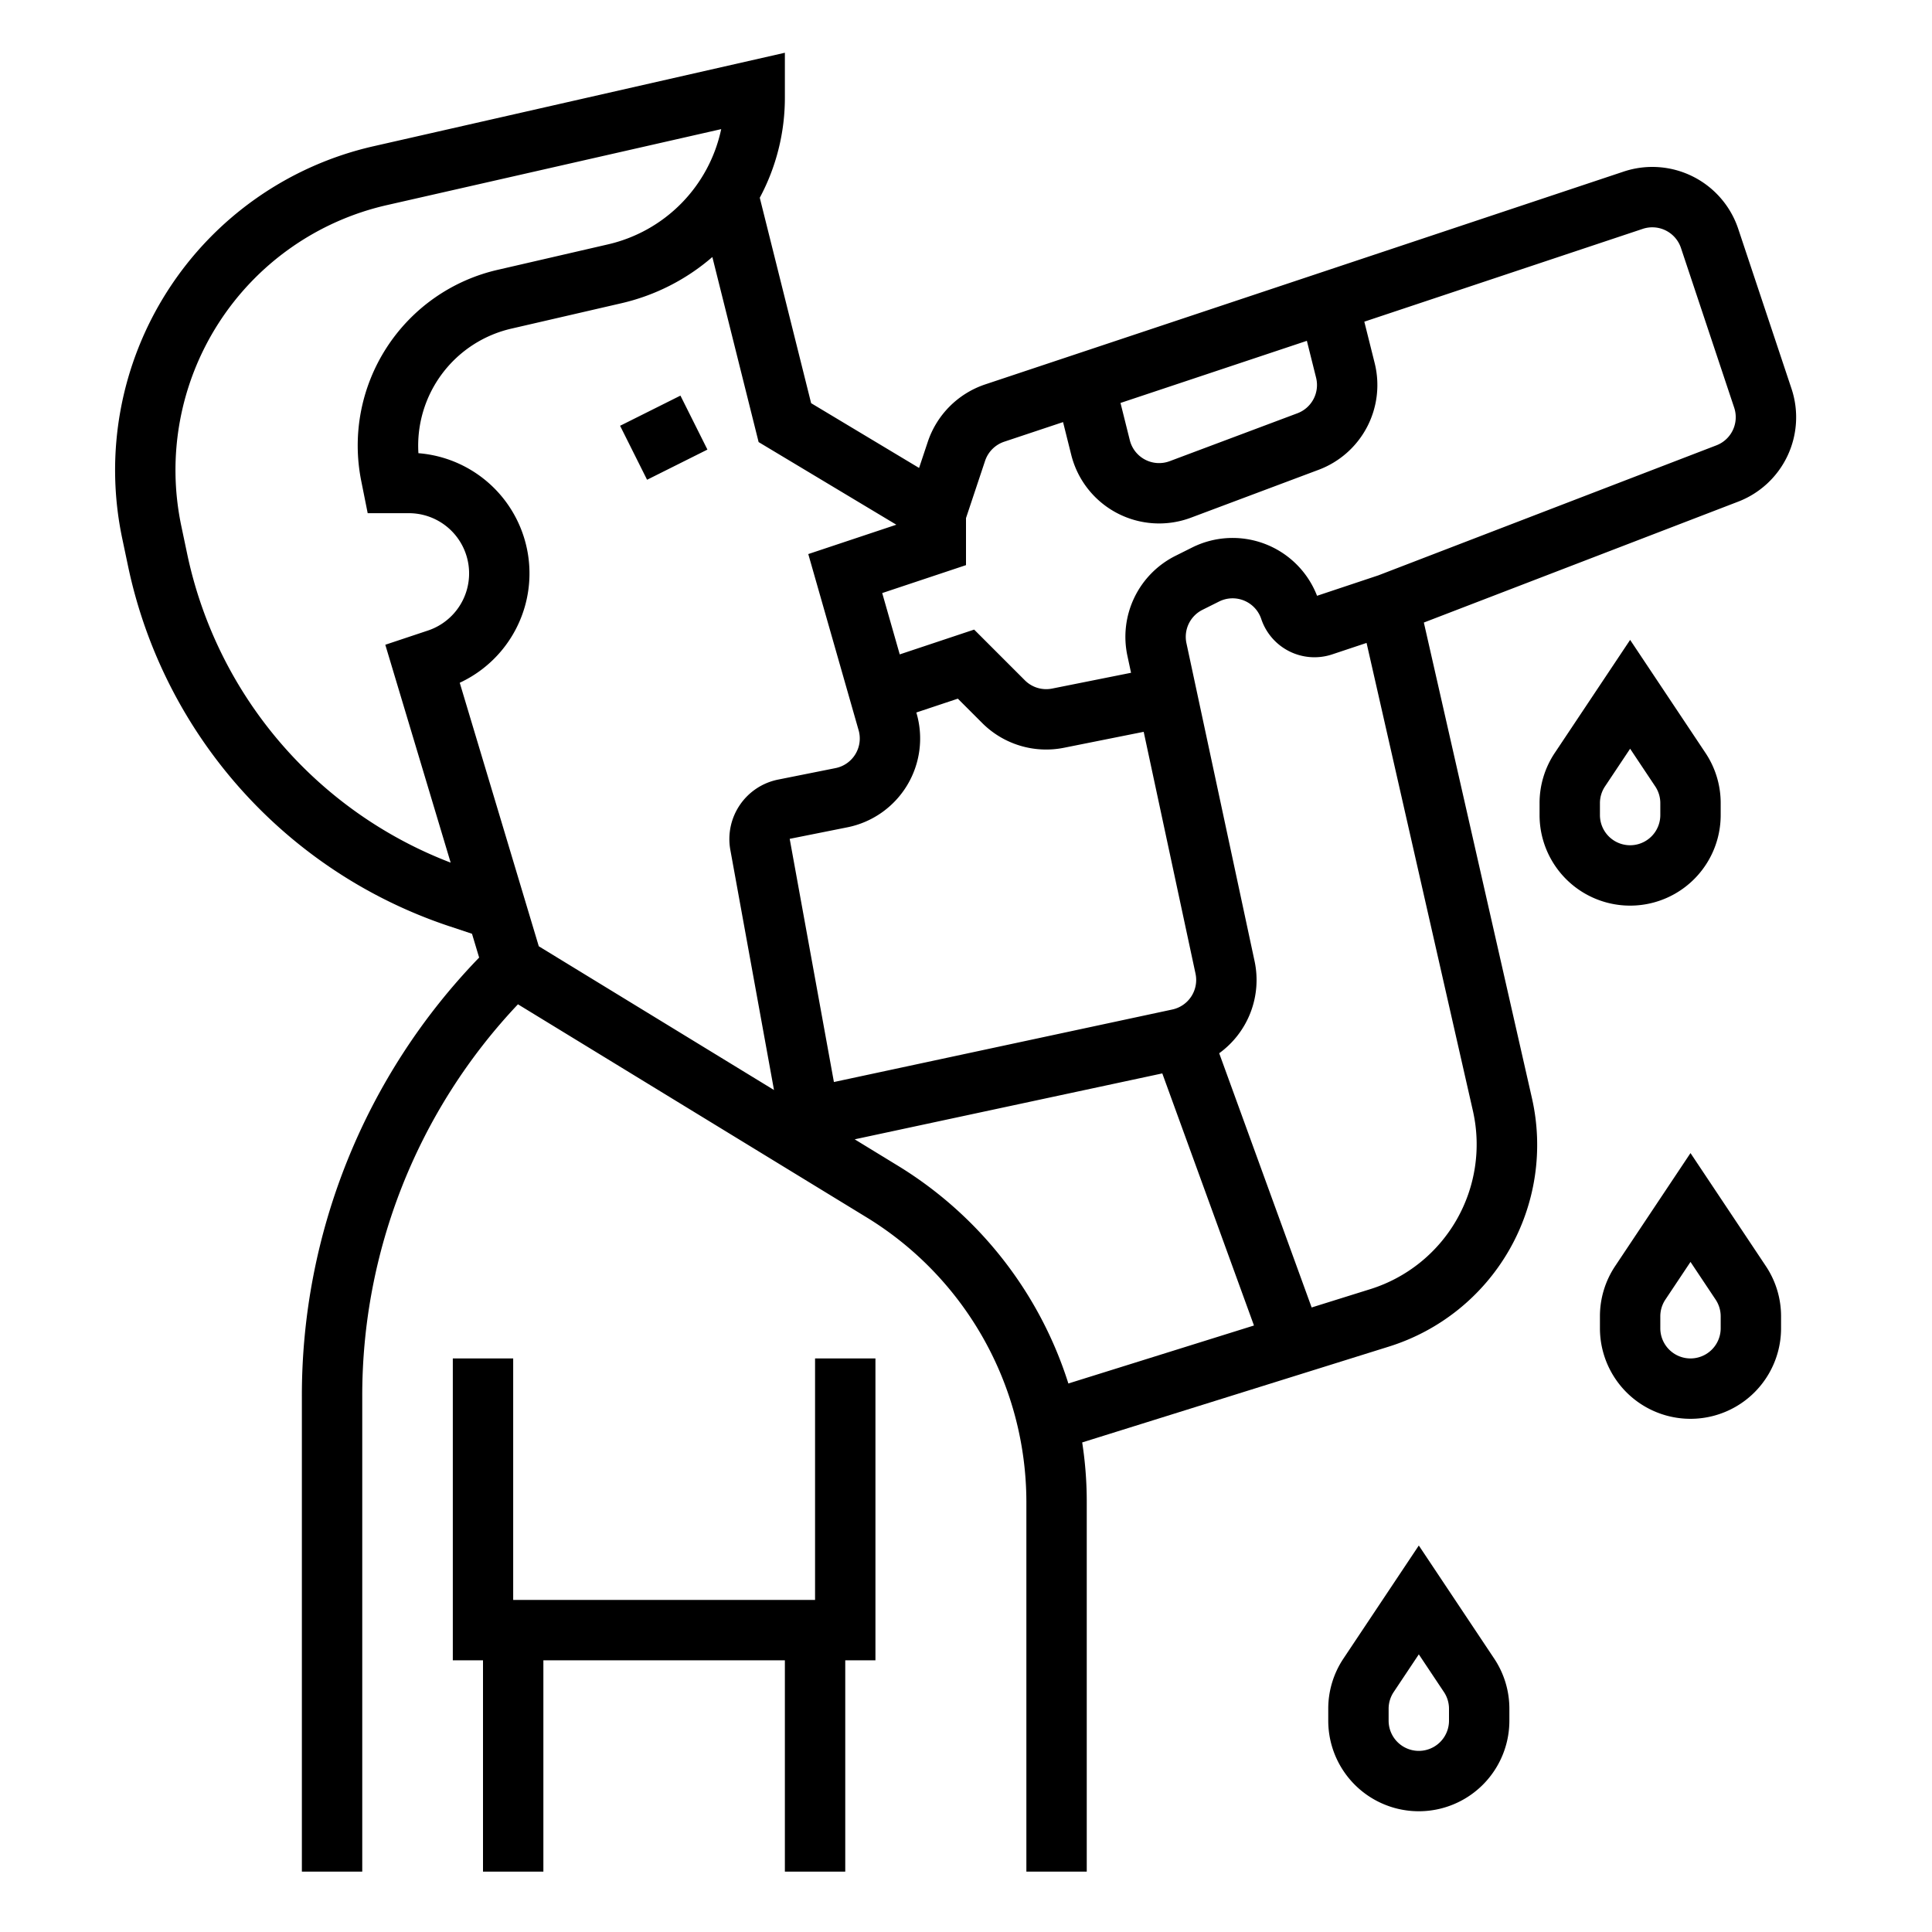
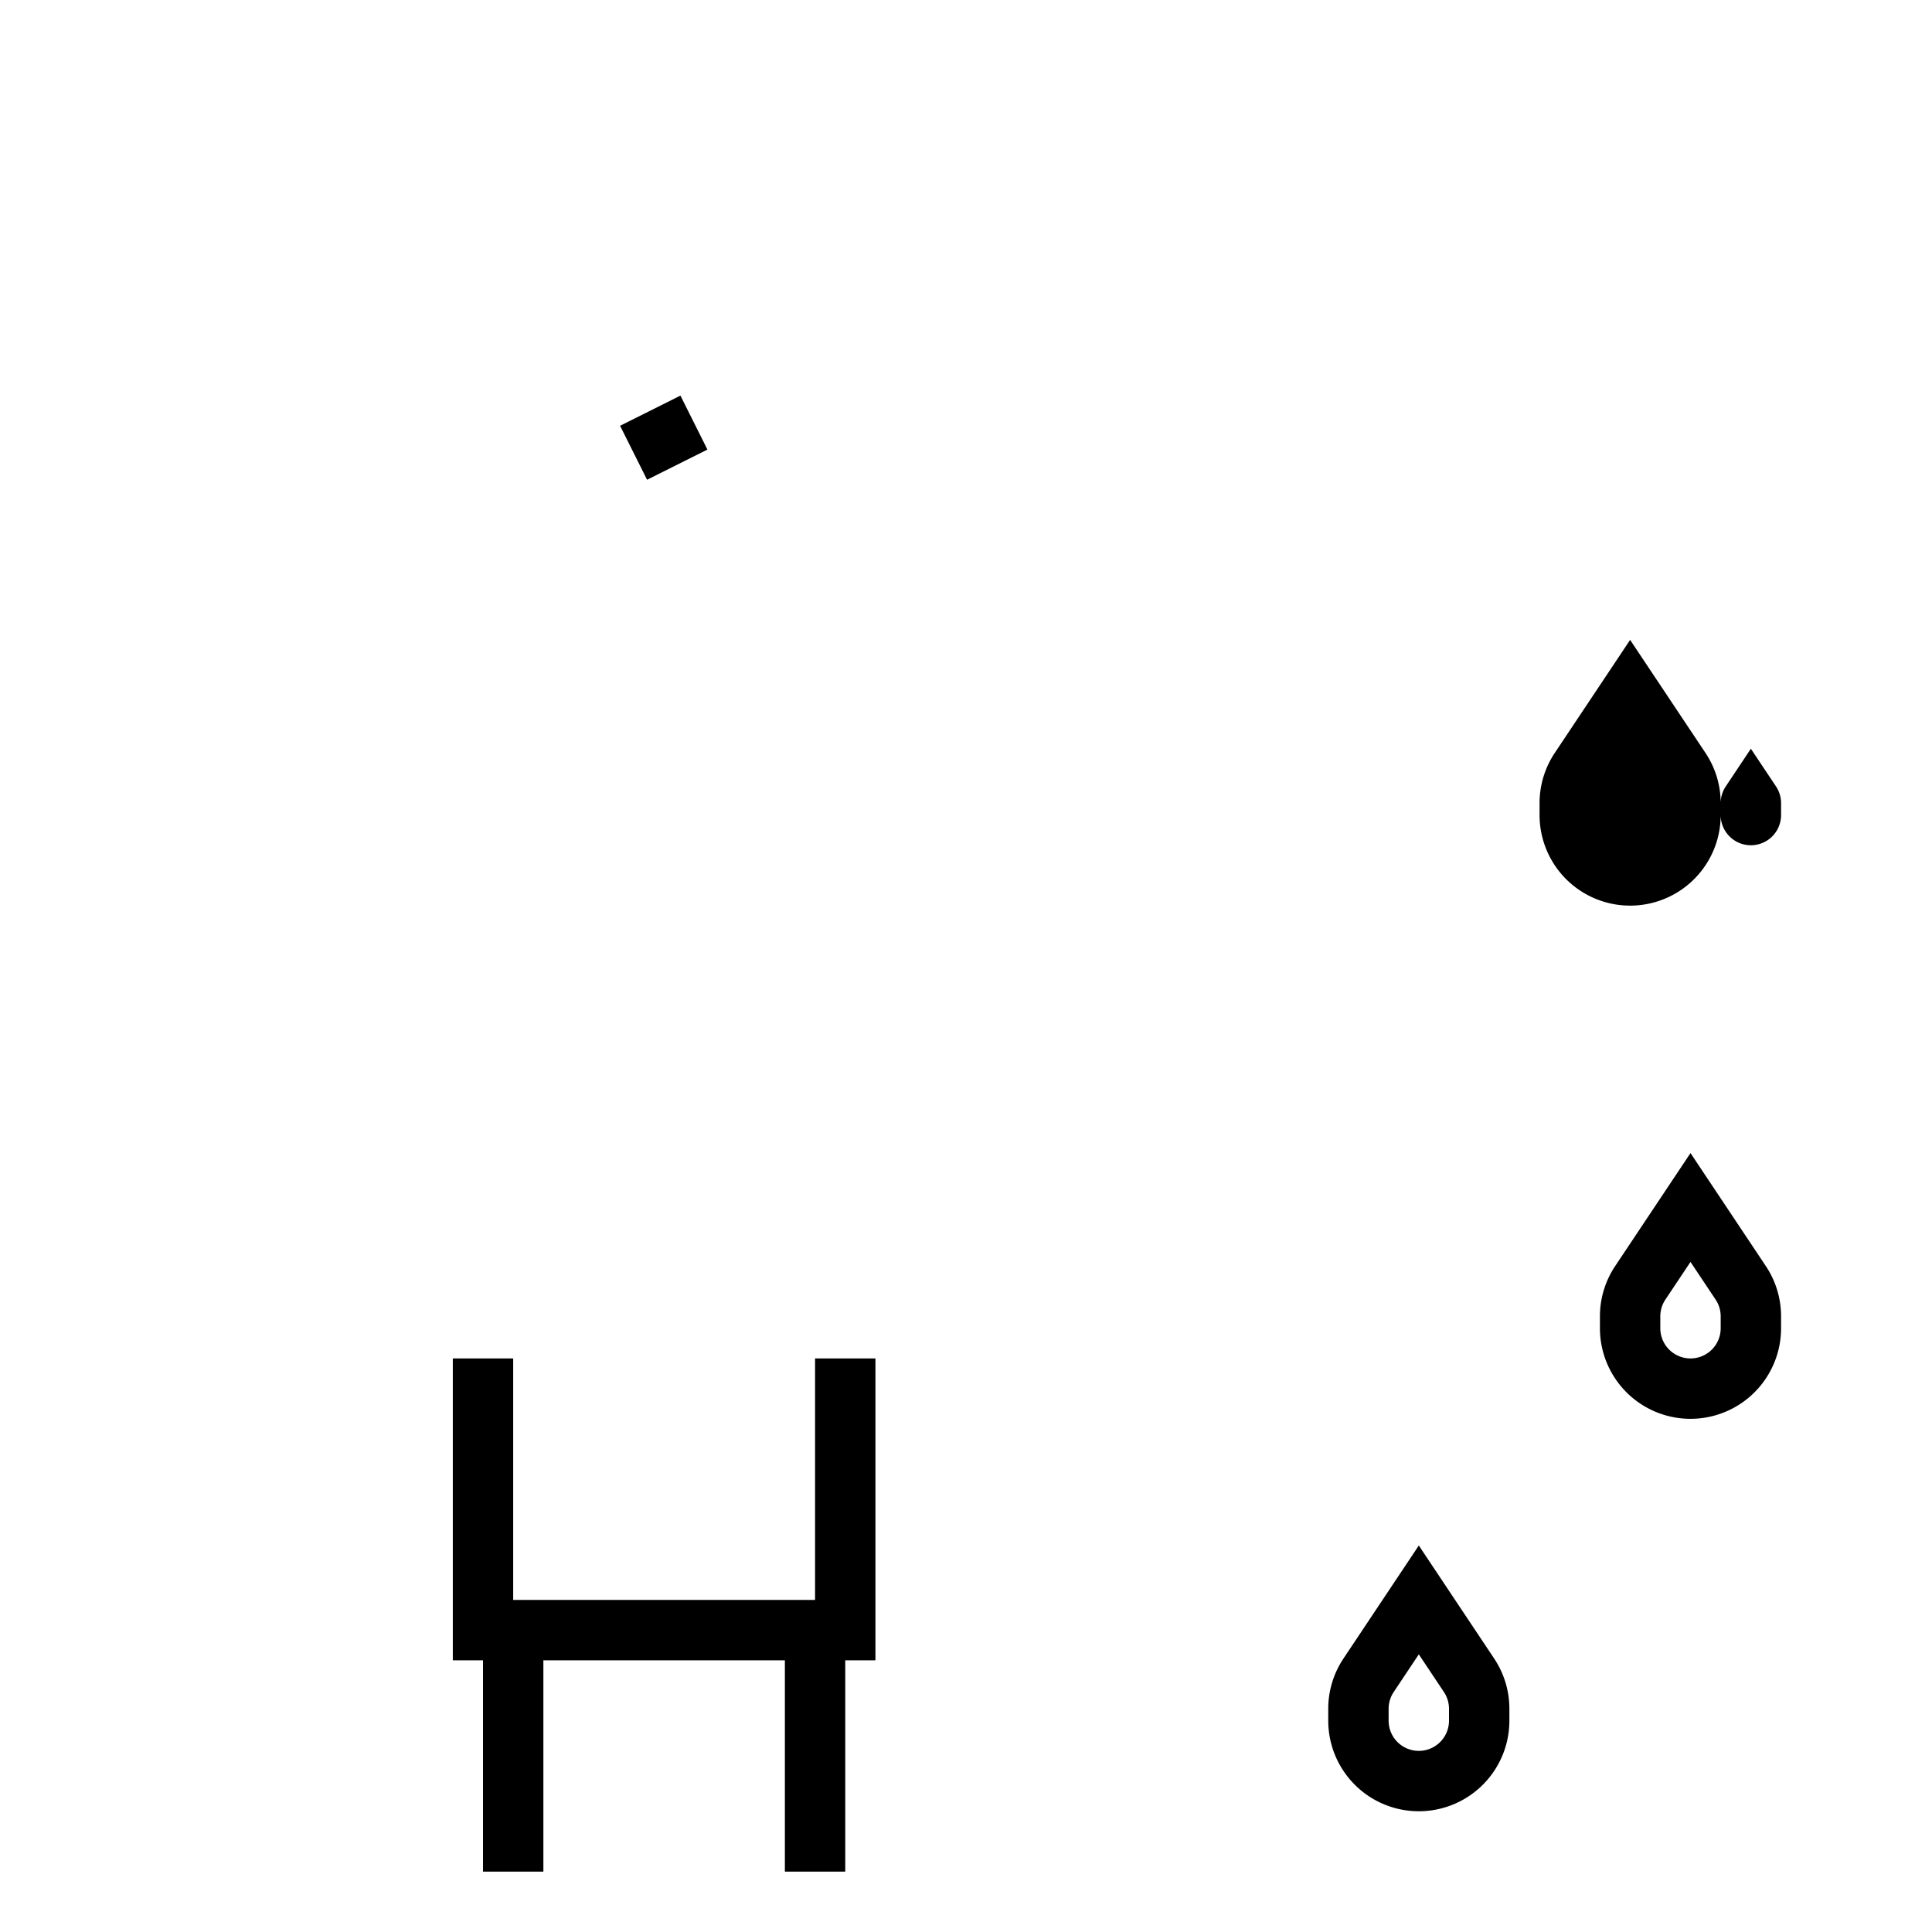
<svg xmlns="http://www.w3.org/2000/svg" height="512" viewBox="0 0 512 512" width="512">
  <g id="OUTLINE">
    <path d="m167.056 108h17.889v16h-17.889z" transform="matrix(.894 -.447 .447 .894 -33.296 90.956)" />
    <path d="m216 424h-80v-64h-16v80h8v56h16v-56h64v56h16v-56h8v-80h-16z" />
    <path d="m448 305.578-19.97 29.954a23.925 23.925 0 0 0 -4.03 13.312v3.156a24 24 0 0 0 48 0v-3.156a23.924 23.924 0 0 0 -4.031-13.312zm8 46.422a8 8 0 0 1 -16 0v-3.156a7.979 7.979 0 0 1 1.343-4.438l6.657-9.985 6.656 9.984a7.978 7.978 0 0 1 1.344 4.438z" />
    <path d="m376 409.578-19.97 29.954a23.925 23.925 0 0 0 -4.03 13.312v3.156a24 24 0 0 0 48 0v-3.156a23.924 23.924 0 0 0 -4.031-13.312zm8 46.422a8 8 0 0 1 -16 0v-3.156a7.979 7.979 0 0 1 1.343-4.438l6.657-9.985 6.656 9.984a7.978 7.978 0 0 1 1.344 4.438z" />
-     <path d="m456 216v-3.156a23.924 23.924 0 0 0 -4.031-13.312l-19.969-29.954-19.97 29.954a23.925 23.925 0 0 0 -4.03 13.312v3.156a24 24 0 0 0 48 0zm-32 0v-3.156a7.979 7.979 0 0 1 1.343-4.438l6.657-9.985 6.656 9.984a7.978 7.978 0 0 1 1.344 4.438v3.156a8 8 0 0 1 -16 0z" />
-     <path d="m377.336 164.981 83.266-32.026a23.96 23.96 0 0 0 14.153-29.99l-14.105-42.316a24 24 0 0 0 -30.357-15.179l-169.232 56.411a24.113 24.113 0 0 0 -15.179 15.179l-2.317 6.95-28.607-17.164-13.611-54.443a56.067 56.067 0 0 0 6.653-26.586v-11.837l-108.999 24.772a88.001 88.001 0 0 0 -66.61 103.941l1.601 7.603a128.453 128.453 0 0 0 84.777 95.062l6.317 2.106 1.891 6.303a166.843 166.843 0 0 0 -46.977 116.51v125.726h16v-125.726a150.928 150.928 0 0 1 41.265-104.126l92.623 56.603a88.539 88.539 0 0 1 42.112 75.089v98.16h16v-98.16a102.35 102.35 0 0 0 -1.207-15.582l81.279-25.4a56.001 56.001 0 0 0 37.904-65.861zm-31.002-74.659 2.442 9.77a7.996 7.996 0 0 1 -4.952 9.431l-33.842 12.691a8 8 0 0 1 -10.57-5.551l-2.469-9.877zm-90.334 59.445v-12.468l5.06-15.179a8.039 8.039 0 0 1 5.06-5.06l15.6-5.2 2.171 8.683a24.008 24.008 0 0 0 31.71 16.652l33.842-12.691a23.99 23.99 0 0 0 14.856-28.293l-2.741-10.964 73.793-24.598a8.009 8.009 0 0 1 10.119 5.06l14.105 42.316a7.987 7.987 0 0 1 -4.717 9.997l-89.567 34.449-16.258 5.42a24 24 0 0 0 -33.111-12.795l-4.414 2.207a23.996 23.996 0 0 0 -12.734 26.495l.964 4.497-20.911 4.182a7.989 7.989 0 0 1 -7.226-2.188l-13.441-13.441-19.72 6.573-4.644-16.253zm-136.57 78.84a112.423 112.423 0 0 1 -69.781-81.609l-1.601-7.603a71.999 71.999 0 0 1 54.499-85.042l88.578-20.131a39.792 39.792 0 0 1 -30.13 30.57l-28.947 6.68a47.769 47.769 0 0 0 -36.275 56.185l1.669 8.344h10.917a15.959 15.959 0 0 1 5.047 31.099l-11.298 3.766zm74.105-3.441 11.581 63.698-62.333-38.093-20.949-69.831a31.959 31.959 0 0 0 -10.949-60.839 31.826 31.826 0 0 1 24.76-33.039l28.947-6.68a56.073 56.073 0 0 0 24.189-12.271l12.261 49.045 36.498 21.898-23.337 7.779 13.338 46.683a7.999 7.999 0 0 1 -6.124 10.042l-15.278 3.056a16.075 16.075 0 0 0 -12.604 18.551zm15.742-2.862 15.278-3.056a23.999 23.999 0 0 0 18.37-30.127l-.086-.301 11-3.667 6.449 6.449a23.967 23.967 0 0 0 21.677 6.563l21.126-4.225 13.734 64.091a8.009 8.009 0 0 1 -6.146 9.499l-89.684 19.218zm73.853 144.337a104.61 104.61 0 0 0 -44.9-57.541l-11.729-7.168 81.518-17.468 24.294 66.808zm80.169-25.053-15.699 4.906-24.5-67.374a23.96 23.96 0 0 0 9.368-24.44l-18.05-84.235a7.999 7.999 0 0 1 4.244-8.832l4.414-2.207a8.001 8.001 0 0 1 11.167 4.625 14.868 14.868 0 0 0 18.784 9.392l9.127-3.042 28.219 124.163a40.206 40.206 0 0 1 -27.074 47.044z" />
+     <path d="m456 216v-3.156a23.924 23.924 0 0 0 -4.031-13.312l-19.969-29.954-19.97 29.954a23.925 23.925 0 0 0 -4.03 13.312v3.156a24 24 0 0 0 48 0zv-3.156a7.979 7.979 0 0 1 1.343-4.438l6.657-9.985 6.656 9.984a7.978 7.978 0 0 1 1.344 4.438v3.156a8 8 0 0 1 -16 0z" />
  </g>
</svg>